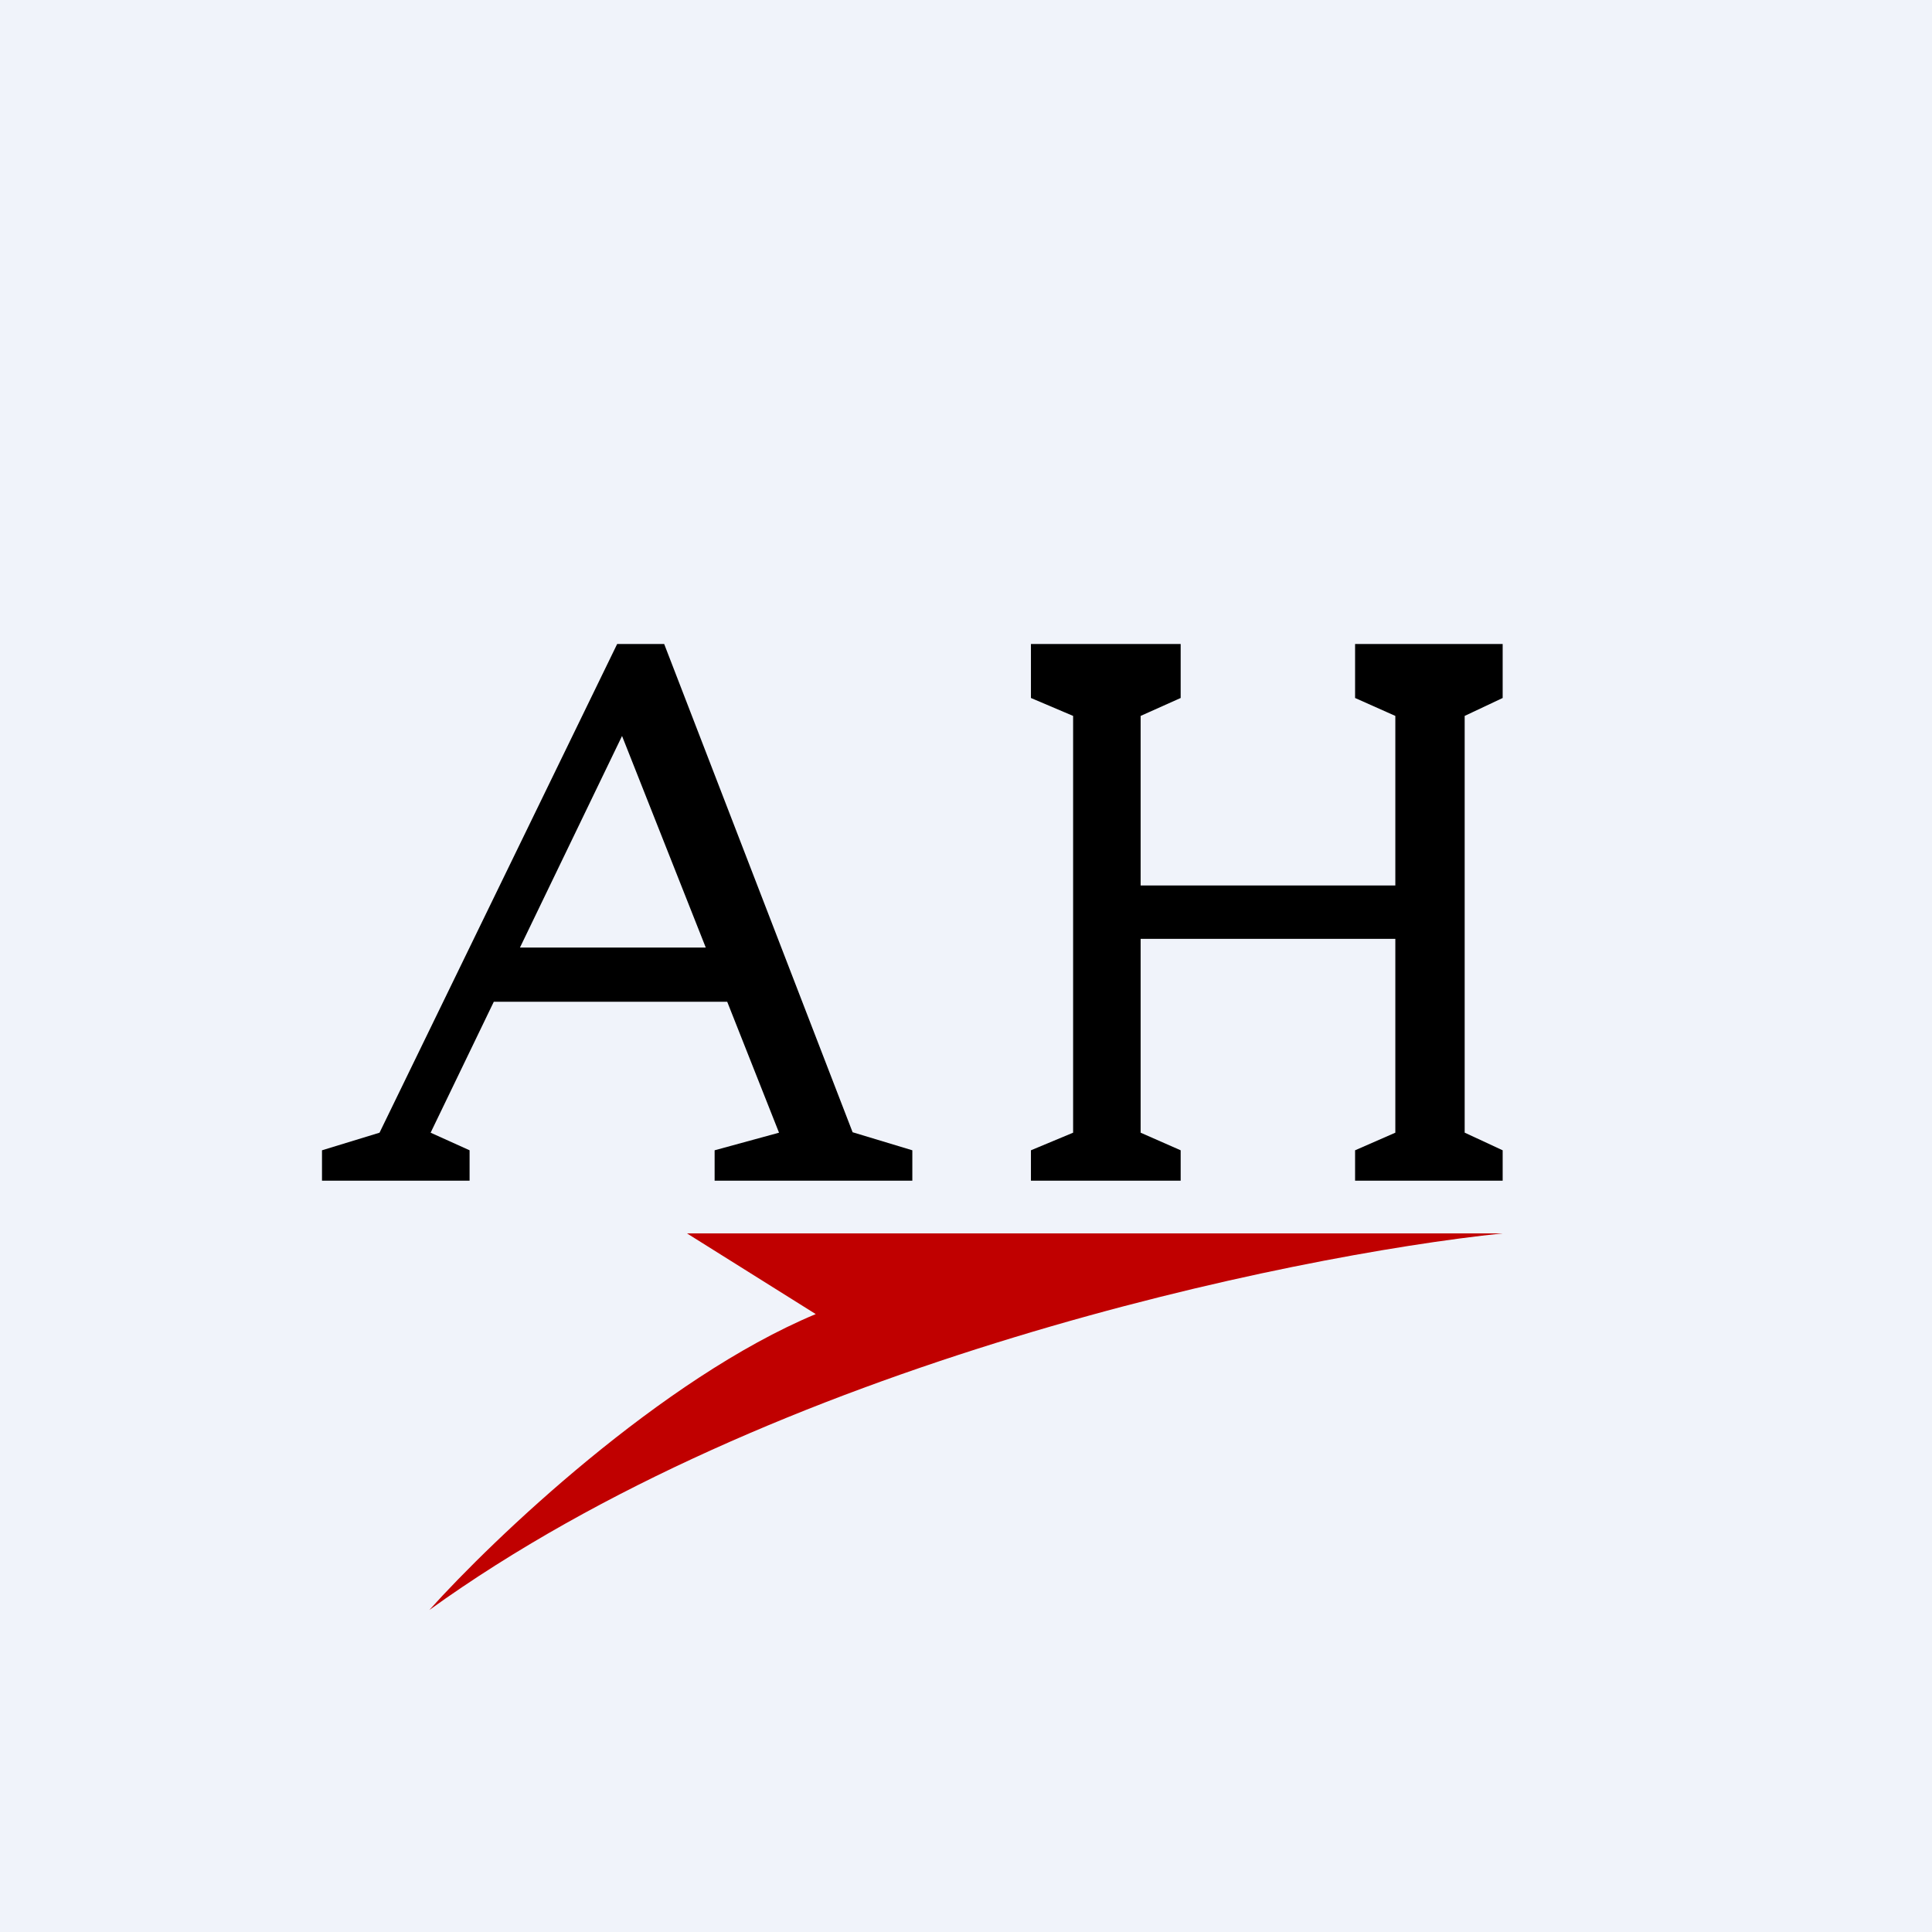
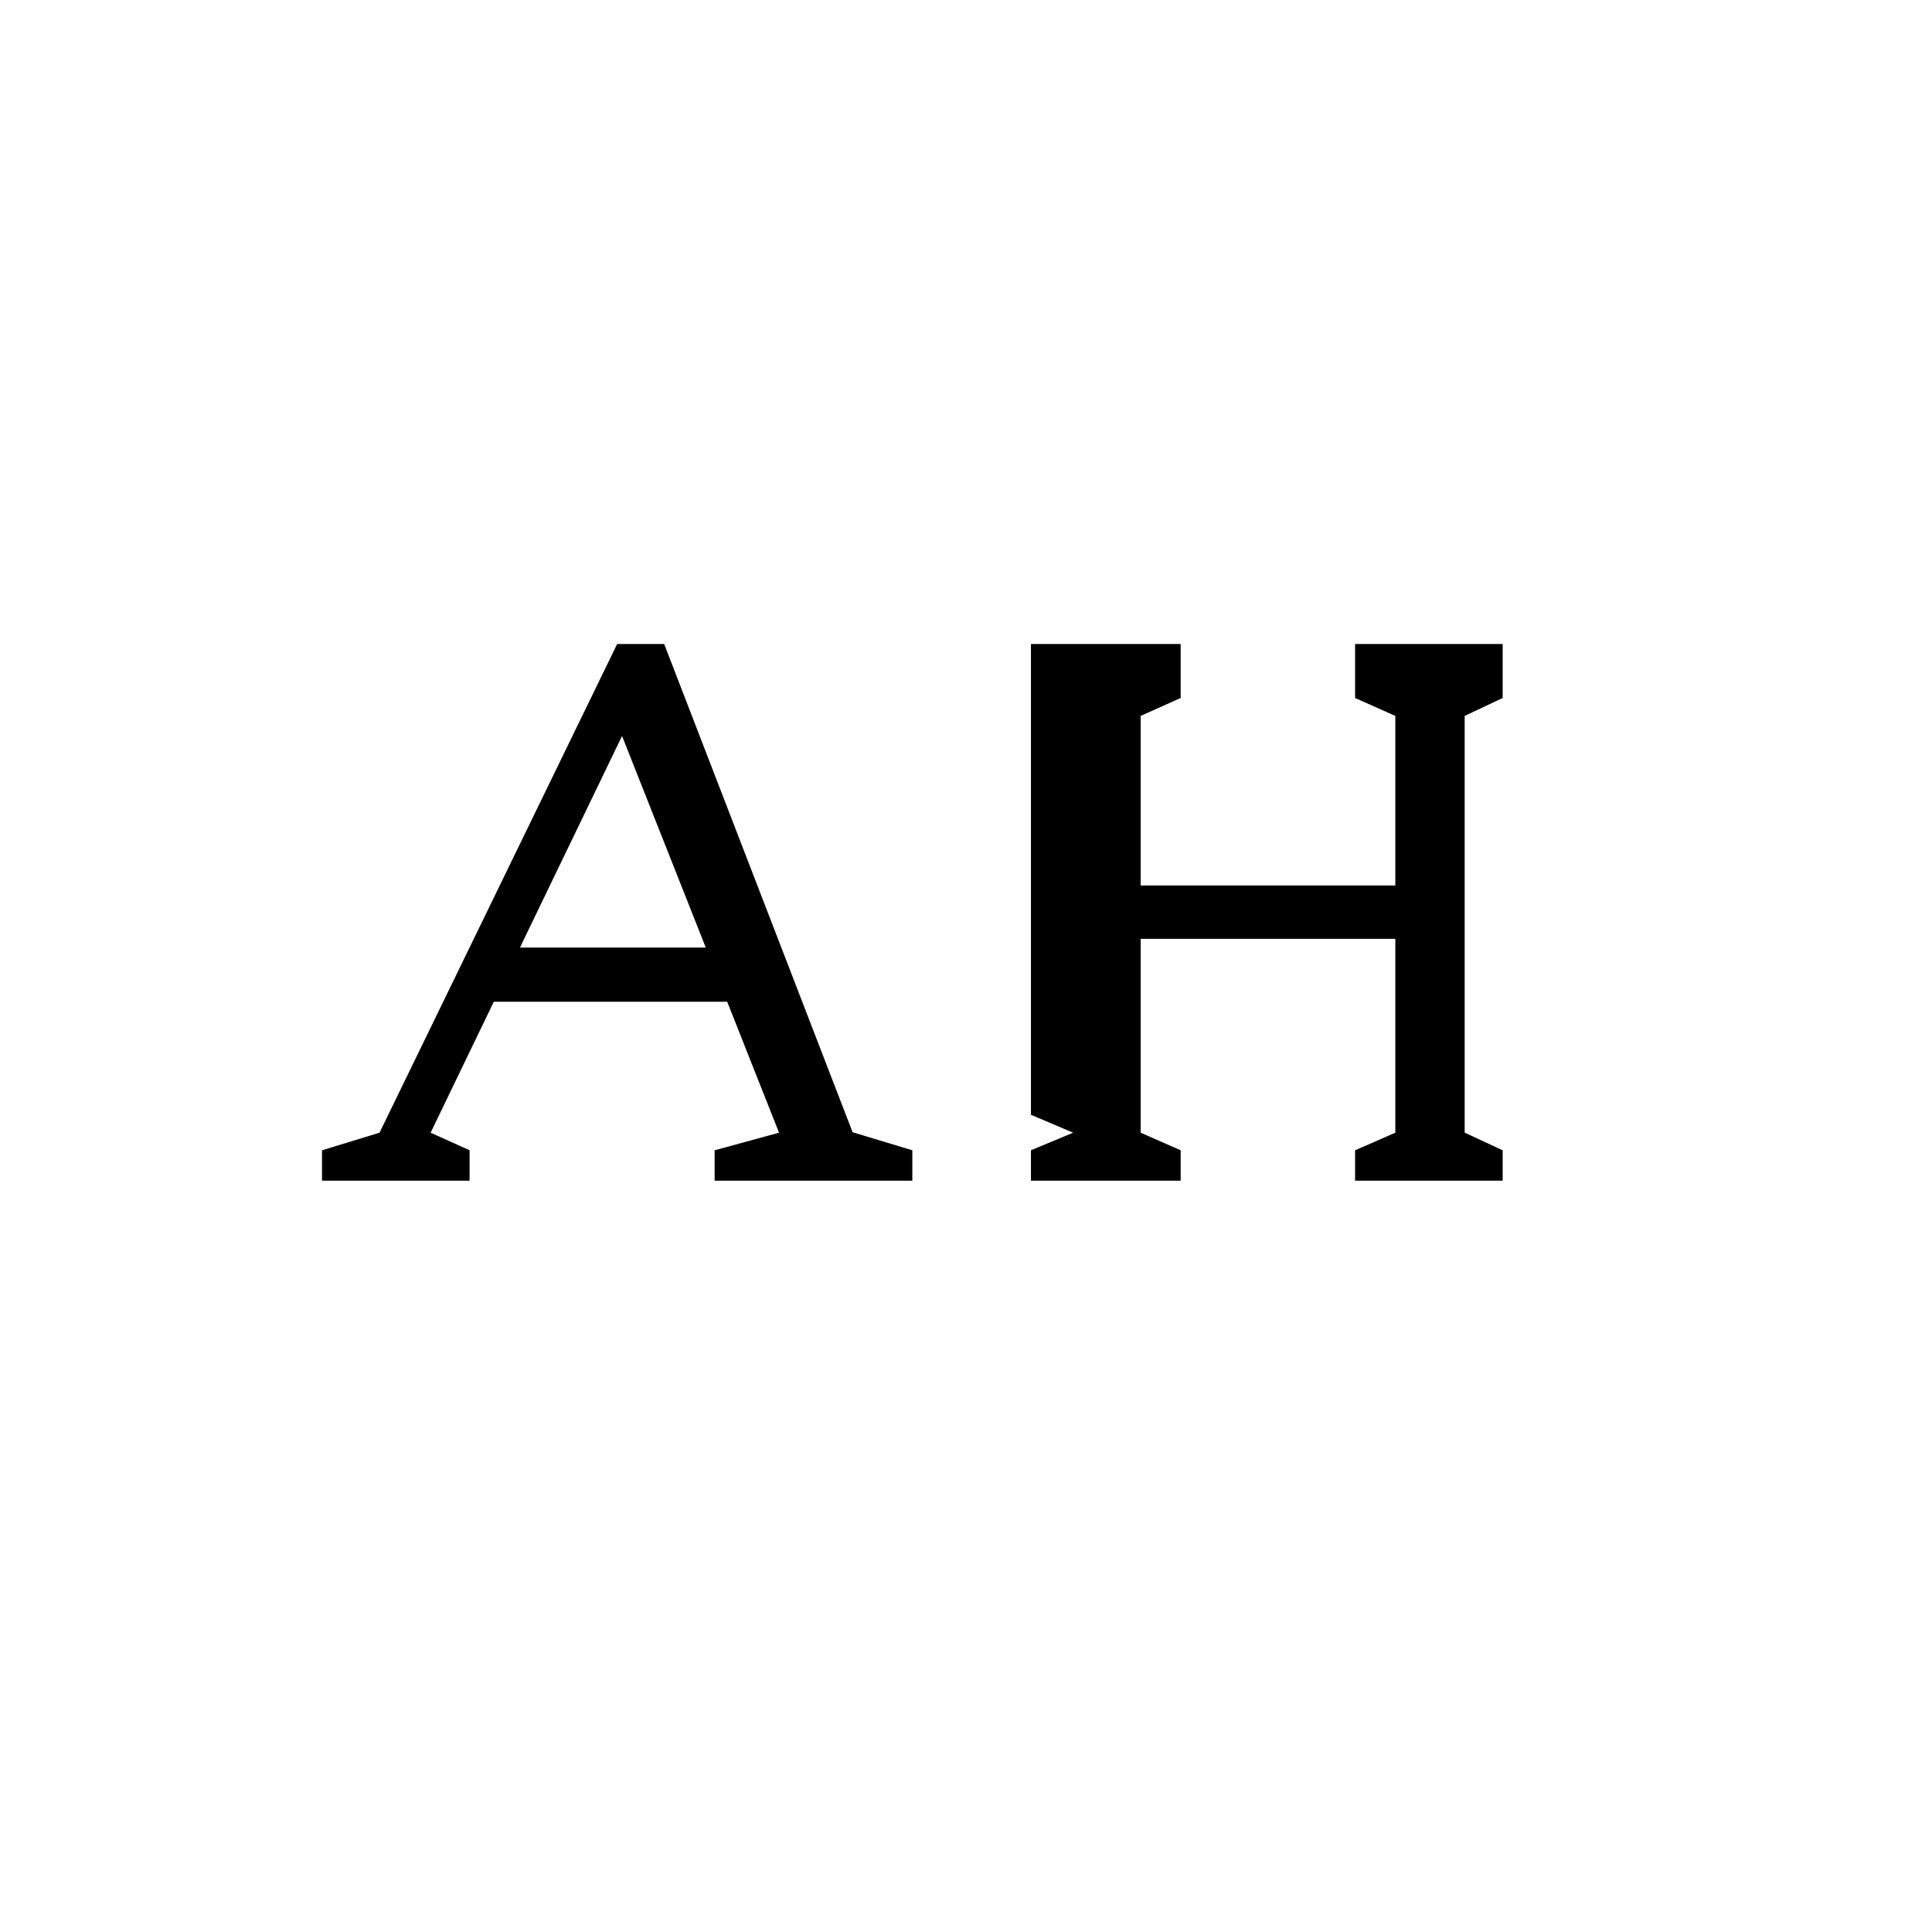
<svg xmlns="http://www.w3.org/2000/svg" width="18" height="18" fill="none">
-   <path fill="#F0F3FA" d="M0 0h18v18H0z" />
-   <path d="M4.375 9.333v-.505h2.762v.505H4.375Zm3.569 1.216.556.168V11H6.658v-.283l.6-.164-1.55-3.917h.194l-1.89 3.917.363.164V11H3v-.283l.536-.164L5.75 6h.438l1.756 4.55ZM10.627 10.553l.373.164V11H9.605v-.283l.393-.164V6.67l-.393-.167V6H11v.503l-.373.167v3.883Zm3.02 0 .353.164V11h-1.375v-.283l.375-.164V6.67l-.375-.167V6H14v.503l-.354.167v3.883ZM10.25 8.748V8.25h3.142v.497h-3.142Z" fill="#000" />
-   <path d="M14 11.491H6.4l1.2.752c-1.44.602-3 2.089-3.6 2.757 3.2-2.306 8-3.3 10-3.509Z" fill="#C00000" />
+   <path d="M4.375 9.333v-.505h2.762v.505H4.375Zm3.569 1.216.556.168V11H6.658v-.283l.6-.164-1.55-3.917h.194l-1.89 3.917.363.164V11H3v-.283l.536-.164L5.75 6h.438l1.756 4.55ZM10.627 10.553l.373.164V11H9.605v-.283l.393-.164l-.393-.167V6H11v.503l-.373.167v3.883Zm3.02 0 .353.164V11h-1.375v-.283l.375-.164V6.67l-.375-.167V6H14v.503l-.354.167v3.883ZM10.25 8.748V8.25h3.142v.497h-3.142Z" fill="#000" />
</svg>